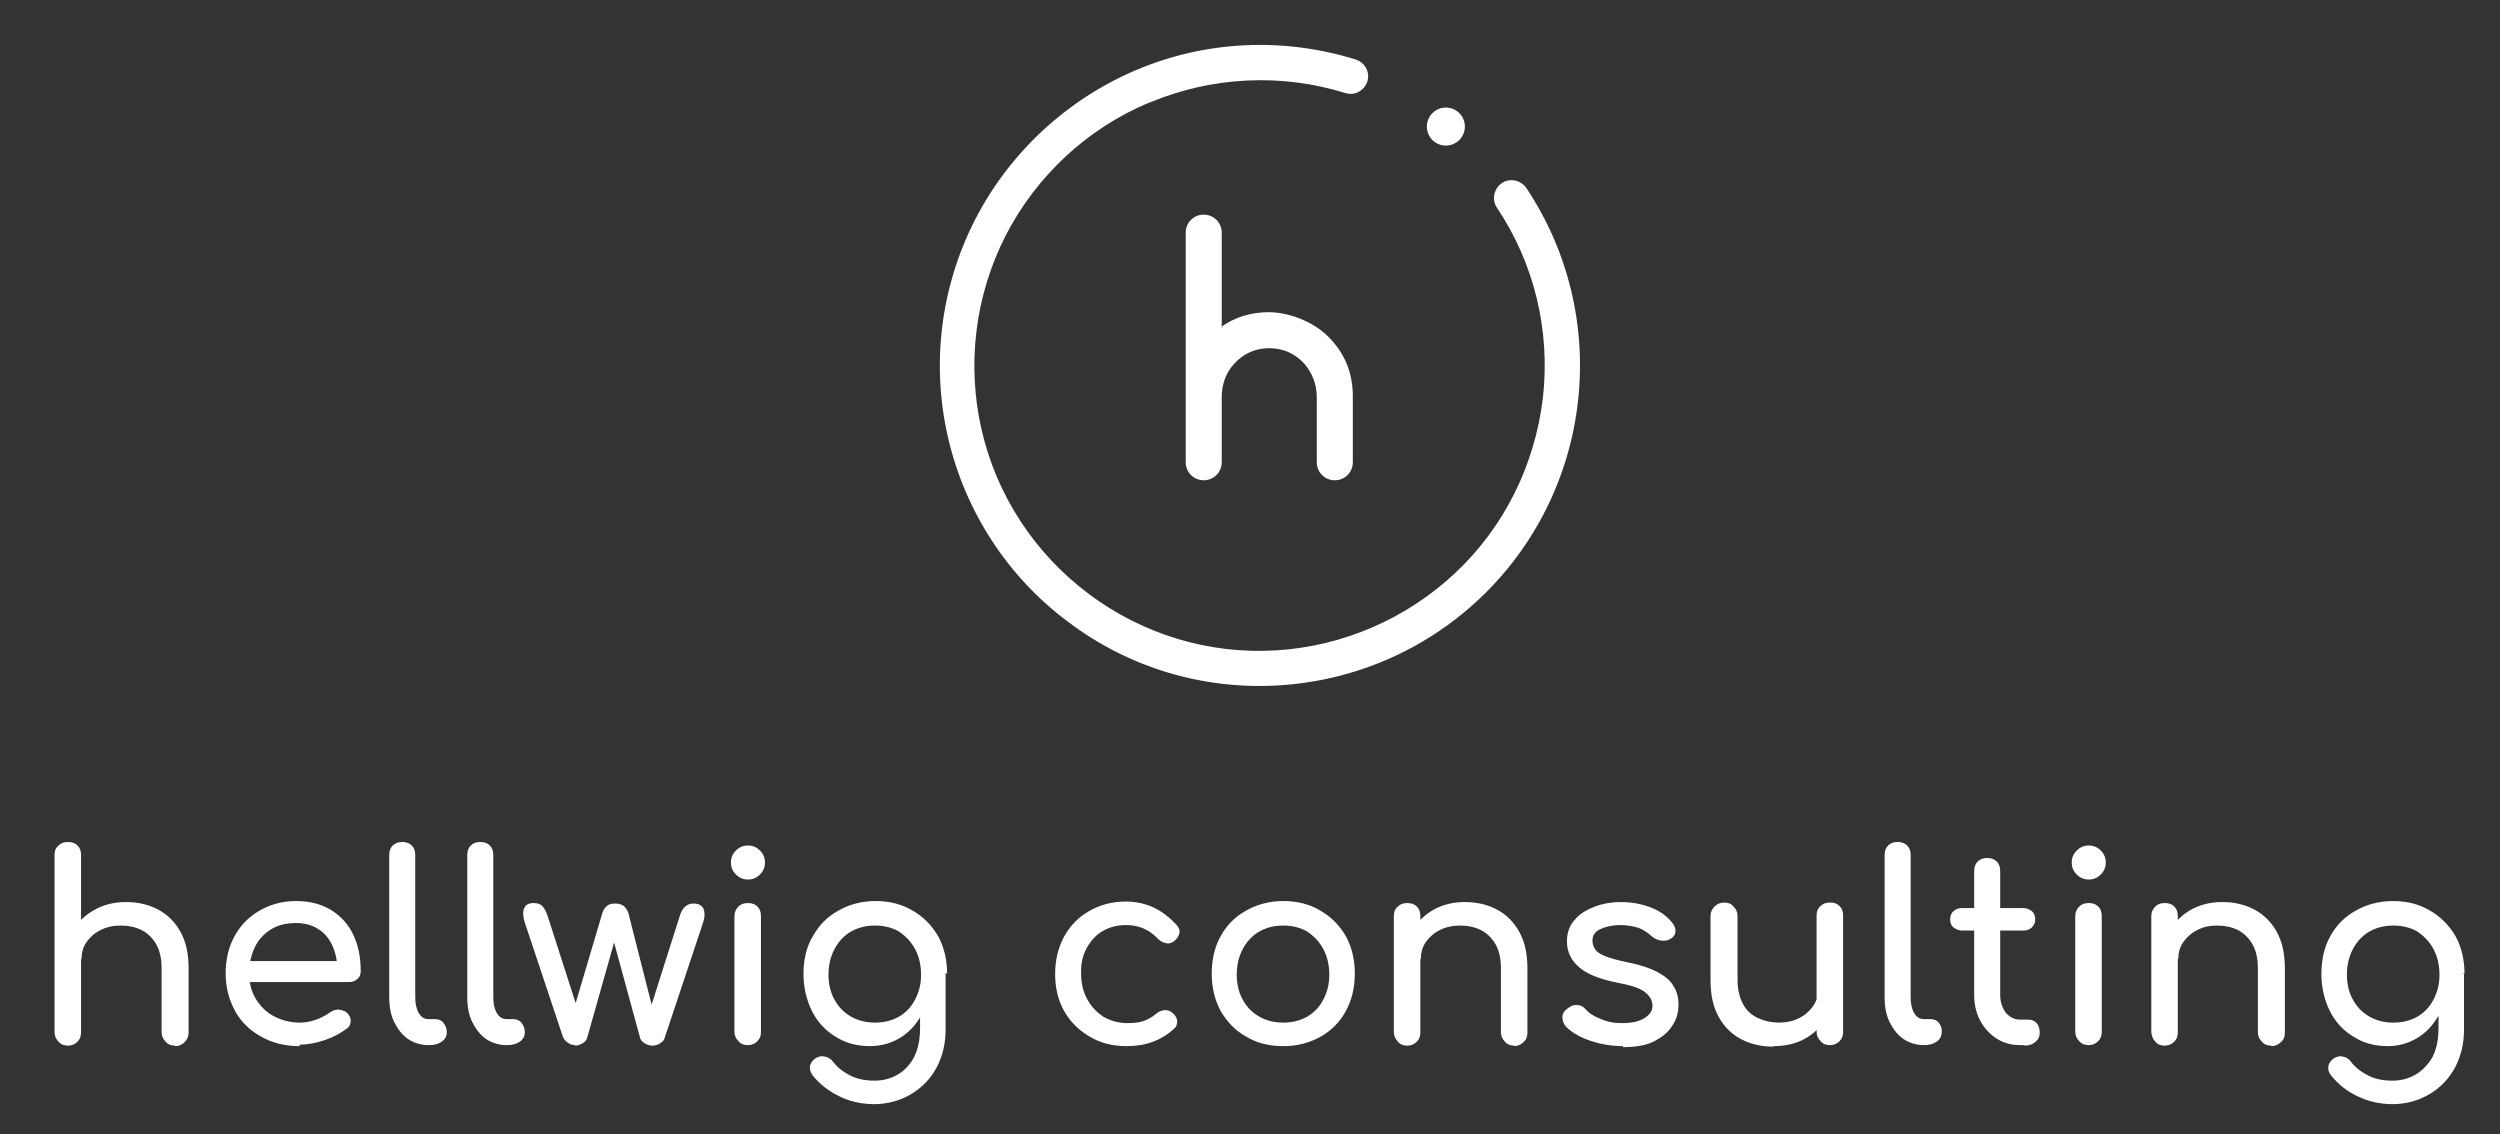
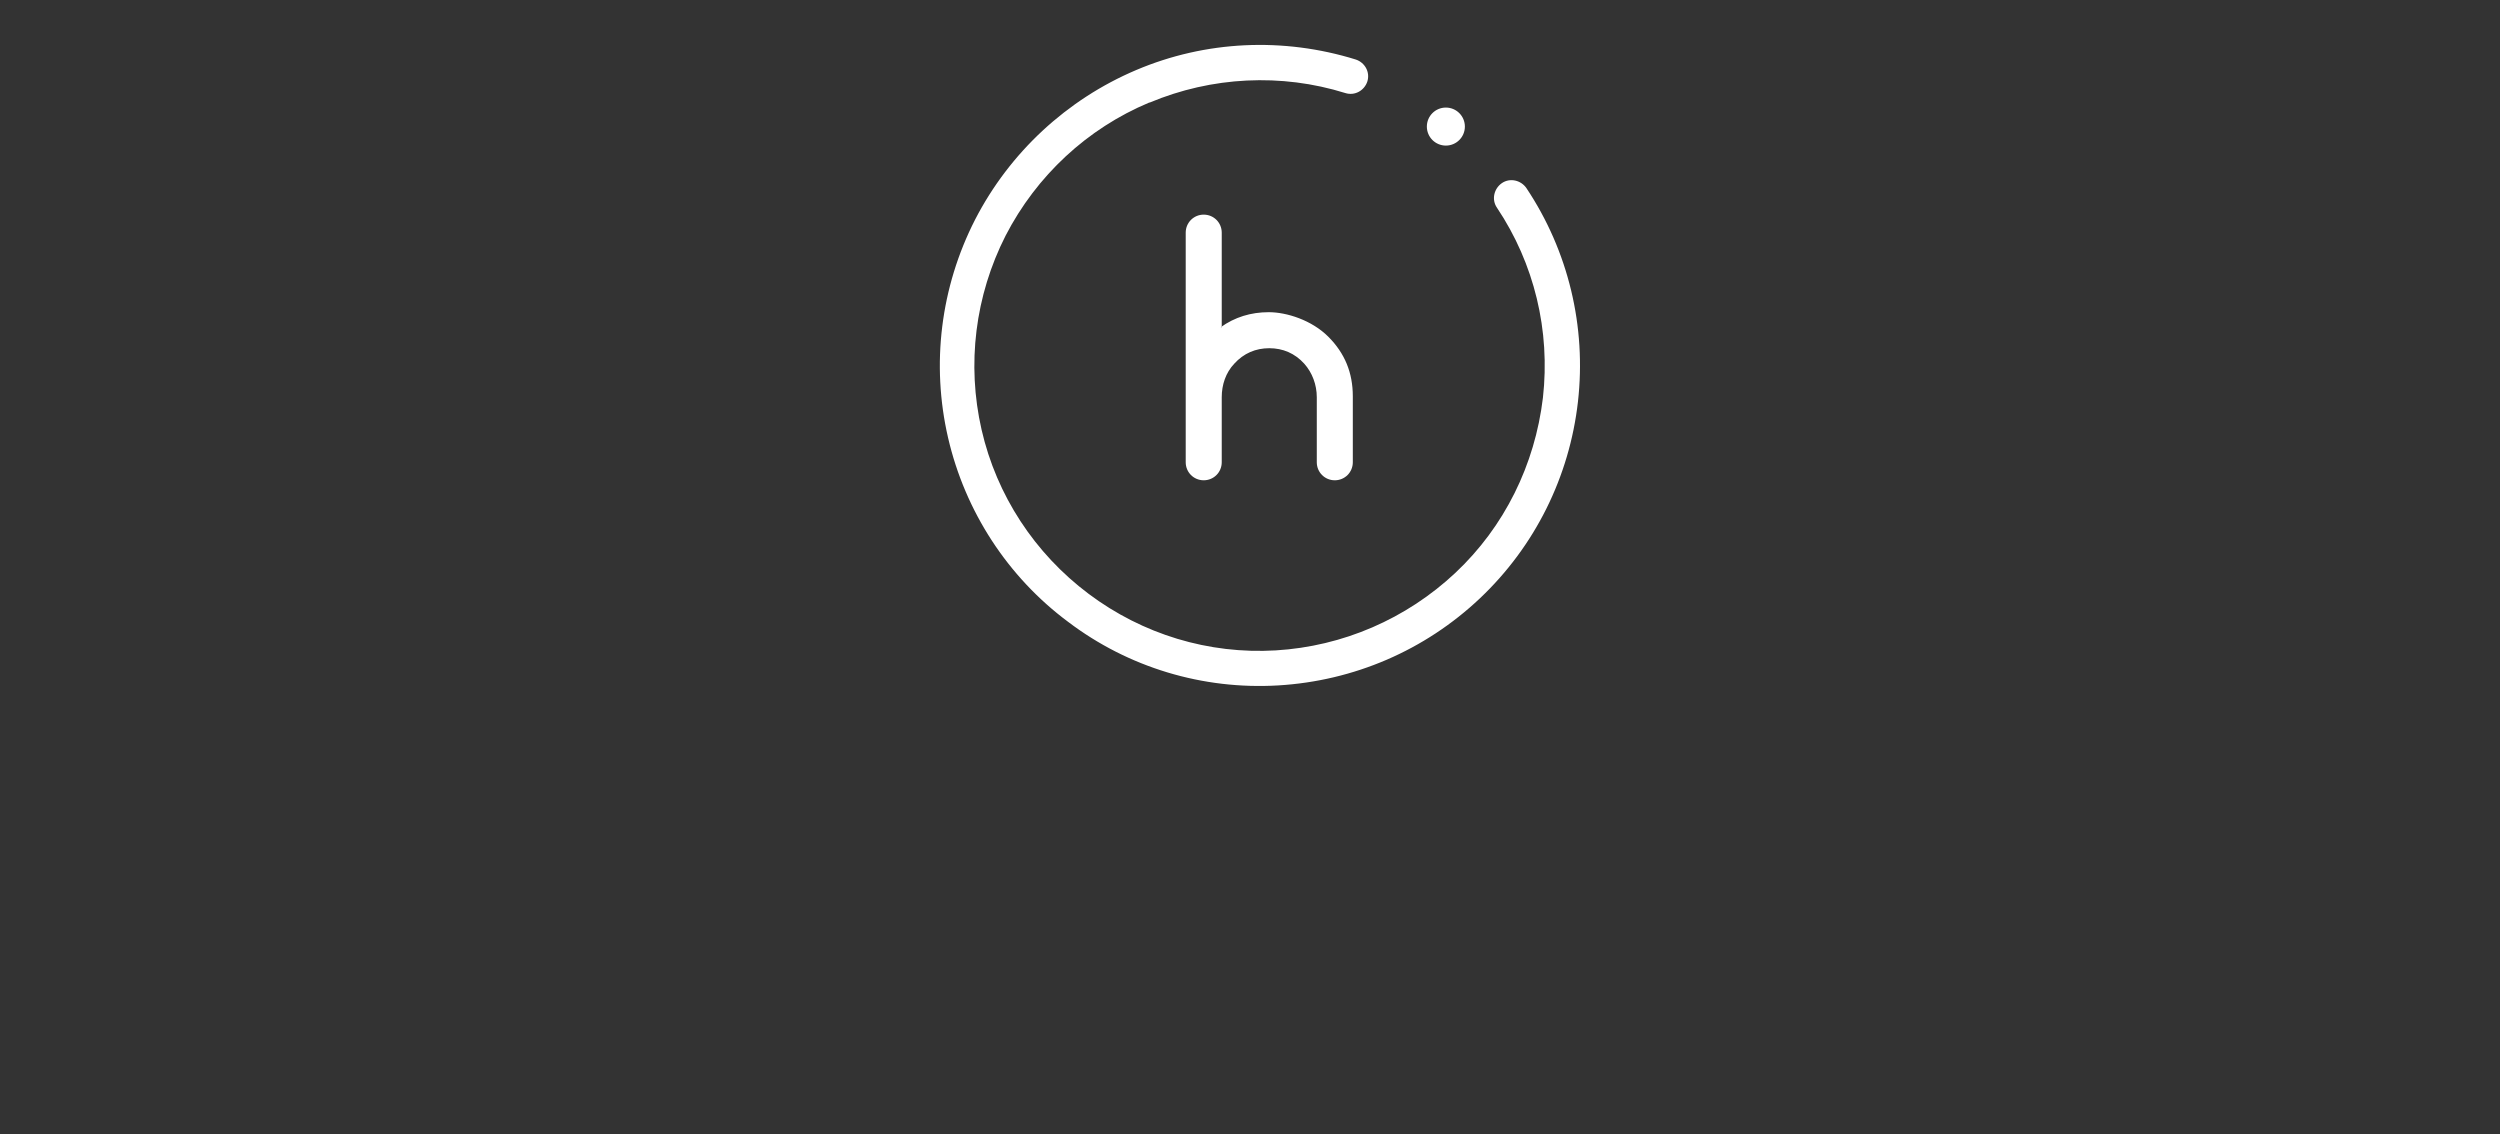
<svg xmlns="http://www.w3.org/2000/svg" id="Ebene_1" data-name="Ebene 1" version="1.1" viewBox="0 0 499.7 226.7">
  <rect x="0" y="0" width="499.7" height="226.7" fill="#333333" stroke="none" />
  <defs>
    <style>
      .cls-1 {
        fill-rule: evenodd;
      }

      .cls-1, .cls-2 {
        fill: #fff;
        stroke-width: 0px;
      }
    </style>
  </defs>
  <path class="cls-1" d="M229.7,20.5c-12.4,5.2-22.5,14.6-28.7,26.6-6.1,12-7.8,25.7-4.8,38.8,3,13.1,10.6,24.7,21.4,32.8,10.8,8.1,24,12.1,37.4,11.3,13.4-.8,26.1-6.3,35.9-15.5,9.8-9.2,15.9-21.6,17.5-35,1.5-13.4-1.7-26.8-9.2-38-1.1-1.6-.6-3.8,1-4.9,1.6-1.1,3.8-.6,4.9,1,8.4,12.6,12,27.7,10.3,42.7-1.7,15-8.6,28.9-19.6,39.3-11,10.4-25.2,16.5-40.3,17.4-15.1.9-30-3.6-42-12.7-12.1-9-20.6-22.1-24-36.8-3.4-14.7-1.5-30.1,5.4-43.6,6.9-13.4,18.3-24,32.2-29.9,13.9-5.9,29.4-6.6,43.9-2.1,1.8.6,2.9,2.5,2.3,4.4-.6,1.8-2.5,2.9-4.4,2.3-12.8-4-26.7-3.3-39.1,1.9ZM292.8,25.3c0,2.1-1.7,3.8-3.8,3.8s-3.8-1.7-3.8-3.8,1.7-3.8,3.8-3.8,3.8,1.7,3.8,3.8ZM244,65.4c2.8-2,6-3,9.6-3s8.6,1.6,11.9,4.9c3.3,3.3,4.9,7.2,4.9,11.9v13.2c0,2-1.6,3.6-3.6,3.6s-3.6-1.6-3.6-3.6v-13c0-2.5-.9-4.9-2.5-6.7-1.9-2.1-4.3-3.1-7-3.1s-5.1,1-7,3.1c-1.7,1.8-2.5,4.2-2.5,6.7v13c0,2-1.6,3.6-3.6,3.6s-3.6-1.6-3.6-3.6v-45.9c0-2,1.6-3.6,3.6-3.6s3.6,1.6,3.6,3.6v18.9Z" />
-   <path class="cls-2" d="M13.6,198.6h0c-.8,0-1.4-.2-1.9-.8-.5-.5-.8-1.1-.8-1.9h0v-25c0-.8.2-1.4.8-1.9.5-.5,1.1-.7,1.9-.7h0c.8,0,1.4.2,1.9.7.5.5.7,1.1.7,1.9h0v25c0,.8-.2,1.4-.7,1.9-.5.5-1.1.8-1.9.8ZM35,209h0c-.8,0-1.4-.2-1.9-.8-.5-.5-.8-1.1-.8-1.9h0v-12.8c0-2-.4-3.6-1.1-4.8-.7-1.2-1.7-2.2-2.9-2.8-1.2-.6-2.6-.9-4.2-.9h0c-1.5,0-2.8.3-4,.9-1.2.6-2.1,1.4-2.8,2.4-.7,1-1,2.1-1,3.4h-3.3c0-2.2.5-4.1,1.6-5.8,1.1-1.7,2.5-3.1,4.4-4.1,1.8-1,3.9-1.5,6.2-1.5h0c2.4,0,4.5.5,6.4,1.5,1.9,1,3.4,2.5,4.5,4.5s1.6,4.4,1.6,7.3h0v12.8c0,.8-.3,1.4-.8,1.9-.5.5-1.1.8-1.9.8ZM13.6,209h0c-.8,0-1.4-.2-1.9-.8-.5-.5-.8-1.1-.8-1.9h0v-23.2c0-.8.2-1.4.8-1.9.5-.5,1.1-.7,1.9-.7h0c.8,0,1.4.2,1.9.7.5.5.7,1.1.7,1.9h0v23.2c0,.8-.2,1.4-.7,1.9-.5.5-1.1.8-1.9.8ZM59.9,209.1h0c-2.9,0-5.4-.6-7.7-1.9-2.2-1.2-4-2.9-5.2-5.1s-1.9-4.7-1.9-7.5h0c0-2.8.6-5.4,1.8-7.5,1.2-2.2,2.9-3.9,5-5.1,2.1-1.2,4.5-1.9,7.3-1.9h0c2.7,0,5,.6,7,1.8,1.9,1.2,3.4,2.8,4.4,4.9,1,2.1,1.5,4.5,1.5,7.3h0c0,.7-.2,1.2-.7,1.6-.4.4-1,.6-1.7.6h-21v-4.2h20.8l-2.1,1.4c0-1.7-.4-3.3-1-4.6-.7-1.4-1.6-2.5-2.8-3.2-1.2-.8-2.7-1.2-4.4-1.2h0c-2,0-3.7.4-5.1,1.3-1.4.9-2.5,2.1-3.2,3.6-.7,1.5-1.1,3.2-1.1,5.1h0c0,1.9.4,3.6,1.3,5.1.9,1.5,2.1,2.7,3.6,3.5s3.3,1.3,5.2,1.3h0c1.1,0,2.2-.2,3.3-.6,1.1-.4,2-.9,2.7-1.4h0c.5-.4,1.1-.6,1.7-.6.6,0,1.1.2,1.6.5h0c.6.5.9,1.1.9,1.7,0,.6-.2,1.2-.8,1.6h0c-1.2.9-2.6,1.7-4.4,2.3-1.8.6-3.4.9-5,.9ZM85.7,208.9h0c-1.5,0-2.9-.4-4.1-1.2-1.2-.8-2.1-2-2.8-3.4-.7-1.4-1-3.1-1-5h0v-28.4c0-.8.2-1.4.7-1.9.5-.5,1.1-.7,1.9-.7h0c.8,0,1.4.2,1.9.7.5.5.7,1.1.7,1.9h0v28.4c0,1.3.2,2.3.7,3.2.5.8,1.1,1.2,1.9,1.2h1.3c.7,0,1.3.2,1.7.7.4.5.7,1.1.7,1.9h0c0,.8-.3,1.4-1,1.9-.7.5-1.5.7-2.6.7h0ZM101.3,208.9h0c-1.5,0-2.9-.4-4.1-1.2-1.2-.8-2.1-2-2.8-3.4-.7-1.4-1-3.1-1-5h0v-28.4c0-.8.2-1.4.7-1.9.5-.5,1.1-.7,1.9-.7h0c.8,0,1.4.2,1.9.7s.7,1.1.7,1.9h0v28.4c0,1.3.2,2.3.7,3.2.5.8,1.1,1.2,1.9,1.2h1.3c.7,0,1.3.2,1.7.7.4.5.7,1.1.7,1.9h0c0,.8-.3,1.4-1,1.9-.7.5-1.5.7-2.6.7h0ZM115,208.9h0c-.6,0-1.1-.2-1.5-.5-.5-.3-.8-.7-1-1.2h0l-7.7-23.1c-.3-1.1-.3-2,0-2.6.3-.7.9-1,1.9-1h0c.7,0,1.2.2,1.6.5.4.4.8,1,1.1,1.9h0l6.6,20.5h-1.8l6.2-20.9c.2-.6.5-1.1.9-1.4.4-.4,1-.5,1.7-.5h0c.7,0,1.3.2,1.7.5.4.4.7.8.9,1.4h0l5,19.7h-.8l6.1-19.2c.5-1.6,1.4-2.4,2.7-2.4h0c1,0,1.6.3,2,1,.3.7.3,1.6,0,2.6h0l-7.7,23.1c-.1.5-.4.9-.9,1.2-.4.3-1,.5-1.6.5h0c-.6,0-1.1-.2-1.6-.5-.5-.3-.8-.7-.9-1.2h0l-5.4-19.8h.5l-5.6,19.8c-.1.5-.4.9-.9,1.2-.5.3-1,.5-1.6.5ZM149.5,208.9h0c-.8,0-1.4-.2-1.9-.8-.5-.5-.8-1.1-.8-1.9h0v-23.1c0-.8.3-1.4.8-1.9.5-.5,1.1-.7,1.9-.7h0c.8,0,1.4.2,1.9.7.5.5.7,1.1.7,1.9h0v23.1c0,.8-.2,1.4-.7,1.9-.5.5-1.1.8-1.9.8ZM149.5,175.8h0c-.9,0-1.7-.3-2.4-1-.7-.7-1-1.5-1-2.4h0c0-.9.3-1.7,1-2.4.7-.7,1.5-1,2.4-1h0c.9,0,1.7.3,2.4,1,.7.7,1,1.5,1,2.4h0c0,.9-.3,1.7-1,2.4-.7.7-1.5,1-2.4,1ZM173.9,209.1h0c-2.6,0-4.9-.6-6.9-1.9-2-1.2-3.6-2.9-4.7-5.1-1.1-2.2-1.7-4.7-1.7-7.5h0c0-2.8.6-5.4,1.9-7.5,1.2-2.2,2.9-3.9,5.1-5.1,2.1-1.2,4.6-1.9,7.4-1.9h0c2.8,0,5.2.6,7.4,1.9,2.1,1.2,3.8,2.9,5.1,5.1,1.2,2.2,1.8,4.7,1.8,7.5h-3.1c0,2.8-.5,5.3-1.6,7.5s-2.5,3.9-4.3,5.1c-1.8,1.2-4,1.9-6.4,1.9ZM174.8,220.7h0c-2.5,0-4.8-.5-6.9-1.5-2.1-1-4-2.4-5.5-4.3h0c-.4-.6-.6-1.2-.5-1.8.1-.6.5-1.1,1-1.5h0c.6-.4,1.3-.6,2-.4.7.1,1.2.5,1.6,1h0c.9,1.2,2.1,2.1,3.5,2.8,1.4.7,3,1,4.8,1h0c1.7,0,3.2-.4,4.6-1.2,1.4-.8,2.5-2,3.3-3.5.8-1.6,1.2-3.5,1.2-5.7h0v-7.4l1.7-4.6,3.4,1.1v11.2c0,2.7-.6,5.2-1.8,7.5-1.2,2.2-2.9,4-5.1,5.3-2.2,1.3-4.7,2-7.5,2ZM174.9,204.4h0c1.8,0,3.4-.4,4.8-1.2,1.4-.8,2.5-2,3.2-3.4.8-1.5,1.2-3.1,1.2-5h0c0-1.9-.4-3.6-1.2-5.1s-1.9-2.6-3.2-3.5c-1.4-.8-3-1.2-4.8-1.2h0c-1.8,0-3.4.4-4.8,1.2-1.4.8-2.5,2-3.3,3.5-.8,1.5-1.2,3.2-1.2,5.1h0c0,1.9.4,3.6,1.2,5,.8,1.5,1.9,2.6,3.3,3.4,1.4.8,3,1.2,4.8,1.2ZM225.2,209.1h0c-2.8,0-5.2-.6-7.4-1.9-2.2-1.3-3.9-3-5.1-5.1-1.2-2.2-1.8-4.6-1.8-7.4h0c0-2.8.6-5.3,1.8-7.5,1.2-2.2,2.9-3.9,5-5.1,2.1-1.2,4.5-1.9,7.3-1.9h0c2,0,3.9.4,5.6,1.2,1.7.8,3.2,2,4.6,3.5h0c.5.6.7,1.1.5,1.7-.1.6-.5,1.1-1.1,1.6h0c-.5.3-1,.5-1.6.3-.6-.1-1.1-.4-1.6-.9h0c-1.7-1.8-3.8-2.7-6.3-2.7h0c-1.8,0-3.3.4-4.7,1.2-1.4.8-2.4,2-3.2,3.4-.8,1.5-1.2,3.2-1.1,5.2h0c0,1.9.4,3.5,1.2,5,.8,1.5,1.9,2.6,3.2,3.5,1.4.8,3,1.3,4.8,1.3h0c1.2,0,2.3-.1,3.2-.4.9-.3,1.8-.8,2.5-1.4h0c.6-.5,1.1-.7,1.7-.8.6,0,1.1.1,1.6.5h0c.6.5.9,1,1,1.6,0,.6-.1,1.2-.6,1.6h0c-2.5,2.3-5.6,3.5-9.4,3.5ZM256.5,209.1h0c-2.8,0-5.3-.6-7.4-1.9-2.2-1.2-3.8-2.9-5.1-5.1-1.2-2.2-1.8-4.7-1.8-7.5h0c0-2.8.6-5.4,1.8-7.5,1.2-2.2,2.9-3.9,5.1-5.1,2.1-1.2,4.6-1.9,7.4-1.9h0c2.8,0,5.2.6,7.4,1.9,2.1,1.2,3.8,2.9,5.1,5.1,1.2,2.2,1.8,4.7,1.8,7.5h0c0,2.8-.6,5.3-1.8,7.5-1.2,2.2-2.9,3.9-5,5.1-2.2,1.2-4.6,1.9-7.4,1.9ZM256.5,204.4h0c1.8,0,3.4-.4,4.8-1.2,1.4-.8,2.5-2,3.2-3.4.8-1.5,1.2-3.1,1.2-5h0c0-1.9-.4-3.6-1.2-5.1-.8-1.5-1.9-2.6-3.2-3.5-1.4-.8-3-1.2-4.8-1.2h0c-1.8,0-3.4.4-4.8,1.2-1.4.8-2.5,2-3.3,3.5-.8,1.5-1.2,3.2-1.2,5.1h0c0,1.9.4,3.6,1.2,5,.8,1.5,1.9,2.6,3.3,3.4,1.4.8,3,1.2,4.8,1.2ZM302.7,209h0c-.8,0-1.4-.2-1.9-.8-.5-.5-.8-1.1-.8-1.9h0v-12.8c0-2-.4-3.6-1.1-4.8-.7-1.2-1.7-2.2-2.9-2.8-1.2-.6-2.6-.9-4.2-.9h0c-1.5,0-2.8.3-4,.9-1.2.6-2.1,1.4-2.8,2.4-.7,1-1,2.1-1,3.4h-3.3c0-2.2.5-4.1,1.6-5.8,1.1-1.7,2.5-3.1,4.3-4.1,1.8-1,3.9-1.5,6.2-1.5h0c2.4,0,4.5.5,6.4,1.5,1.9,1,3.4,2.5,4.5,4.5,1.1,2,1.6,4.4,1.6,7.3h0v12.8c0,.8-.2,1.4-.8,1.9-.5.5-1.1.8-1.9.8ZM281.3,209h0c-.8,0-1.4-.2-1.9-.8s-.8-1.1-.8-1.9h0v-23.2c0-.8.2-1.4.8-1.9.5-.5,1.1-.7,1.9-.7h0c.8,0,1.4.2,1.9.7.5.5.7,1.1.7,1.9h0v23.2c0,.8-.2,1.4-.7,1.9s-1.1.8-1.9.8ZM324.5,209.1h0c-2.4,0-4.7-.4-6.7-1.1-2.1-.7-3.7-1.7-4.8-2.8h0c-.5-.6-.7-1.2-.7-1.9,0-.7.4-1.3,1-1.7h0c.7-.6,1.4-.8,2-.7.7,0,1.3.4,1.7.9h0c.6.7,1.5,1.3,2.8,1.8,1.3.6,2.7.9,4.3.9h0c2,0,3.5-.3,4.6-1,1.1-.7,1.6-1.5,1.6-2.5h0c0-1-.5-1.9-1.5-2.7-1-.8-2.9-1.4-5.6-1.9h0c-3.5-.7-6-1.7-7.6-3.1-1.6-1.4-2.4-3.1-2.4-5.1h0c0-1.8.5-3.2,1.6-4.4,1-1.2,2.4-2,4-2.6,1.6-.6,3.3-.9,5.1-.9h0c2.3,0,4.3.4,6.1,1.1s3.2,1.7,4.2,3h0c.5.6.7,1.1.7,1.7,0,.6-.3,1.1-.9,1.5h0c-.6.4-1.2.5-2,.4-.8-.1-1.4-.5-1.9-.9h0c-.9-.8-1.8-1.4-2.8-1.7-1-.3-2.2-.5-3.5-.5h0c-1.5,0-2.8.3-3.9.8-1.1.5-1.6,1.3-1.6,2.3h0c0,.6.2,1.2.5,1.7.3.5,1,1,2,1.4,1,.4,2.4.8,4.3,1.2h0c2.6.5,4.7,1.2,6.2,2,1.5.8,2.6,1.7,3.2,2.8.7,1.1,1,2.3,1,3.7h0c0,1.6-.4,3-1.3,4.3-.8,1.3-2.1,2.3-3.7,3.1-1.6.8-3.7,1.1-6.2,1.1ZM354.4,209.2h0c-2.4,0-4.5-.5-6.4-1.5-1.9-1-3.4-2.5-4.5-4.5-1.1-2-1.6-4.4-1.6-7.3h0v-12.8c0-.8.3-1.4.8-1.9.5-.5,1.1-.8,1.9-.8h0c.8,0,1.4.2,1.9.8.5.5.8,1.1.8,1.9h0v12.8c0,1.9.4,3.5,1.1,4.8.7,1.3,1.7,2.2,3,2.8,1.3.6,2.7.9,4.2.9h0c1.5,0,2.8-.3,4-.9,1.2-.6,2.1-1.4,2.8-2.4.7-1,1-2.1,1-3.4h3.3c0,2.2-.5,4.1-1.6,5.8-1.1,1.7-2.5,3.1-4.3,4.1-1.8,1-3.9,1.5-6.2,1.5ZM365.8,208.9h0c-.8,0-1.4-.2-1.9-.8-.5-.5-.8-1.1-.8-1.9h0v-23.2c0-.8.2-1.4.8-1.9.5-.5,1.1-.7,1.9-.7h0c.8,0,1.4.2,1.9.7.5.5.7,1.1.7,1.9h0v23.2c0,.8-.2,1.4-.7,1.9-.5.5-1.1.8-1.9.8ZM384.7,208.9h-.1c-1.5,0-2.9-.4-4.1-1.2-1.2-.8-2.1-2-2.8-3.4-.7-1.4-1-3.1-1-5h0v-28.4c0-.8.2-1.4.7-1.9.5-.5,1.1-.7,1.9-.7h0c.8,0,1.4.2,1.9.7.5.5.7,1.1.7,1.9h0v28.4c0,1.3.2,2.3.7,3.2.5.8,1.1,1.2,1.9,1.2h1.3c.7,0,1.3.2,1.7.7.4.5.7,1.1.6,1.9h0c0,.8-.3,1.4-1,1.9-.7.5-1.5.7-2.6.7h0ZM404.7,208.9h-.9c-1.7,0-3.3-.4-4.7-1.3-1.4-.9-2.5-2.1-3.3-3.6-.8-1.5-1.2-3.2-1.2-5.1h0v-24.8c0-.8.2-1.4.7-1.9.5-.5,1.1-.7,1.9-.7h0c.8,0,1.4.2,1.9.7.5.5.7,1.1.7,1.9h0v24.8c0,1.4.4,2.5,1.1,3.5.8.9,1.7,1.4,2.8,1.4h1.8c.6,0,1.1.2,1.6.7.4.5.6,1.1.6,1.9h0c0,.8-.3,1.4-.9,1.9-.6.5-1.3.7-2.2.7h0ZM404.3,186h-12c-.7,0-1.3-.2-1.8-.6-.5-.4-.7-.9-.7-1.6h0c0-.7.2-1.3.7-1.7.4-.4,1-.6,1.8-.6h12c.7,0,1.3.2,1.8.6.5.4.7,1,.7,1.7h0c0,.6-.2,1.1-.7,1.6-.4.4-1,.6-1.8.6h0ZM417.5,208.9h0c-.8,0-1.4-.2-1.9-.8-.5-.5-.8-1.1-.8-1.9h0v-23.1c0-.8.3-1.4.8-1.9.5-.5,1.1-.7,1.9-.7h0c.8,0,1.4.2,1.9.7.5.5.7,1.1.7,1.9h0v23.1c0,.8-.2,1.4-.7,1.9-.5.5-1.1.8-1.9.8ZM417.5,175.8h0c-.9,0-1.7-.3-2.4-1-.7-.7-1-1.5-1-2.4h0c0-.9.3-1.7,1-2.4.7-.7,1.5-1,2.4-1h0c.9,0,1.7.3,2.4,1,.7.7,1,1.5,1,2.4h0c0,.9-.3,1.7-1,2.4-.7.7-1.5,1-2.4,1ZM454,209h0c-.8,0-1.4-.2-1.9-.8-.5-.5-.8-1.1-.8-1.9h0v-12.8c0-2-.4-3.6-1.1-4.8-.7-1.2-1.7-2.2-2.9-2.8-1.2-.6-2.6-.9-4.2-.9h0c-1.5,0-2.8.3-3.9.9-1.2.6-2.1,1.4-2.8,2.4-.7,1-1,2.1-1,3.4h-3.3c0-2.2.5-4.1,1.6-5.8,1.1-1.7,2.5-3.1,4.3-4.1,1.8-1,3.9-1.5,6.2-1.5h0c2.4,0,4.5.5,6.4,1.5,1.9,1,3.4,2.5,4.5,4.5,1.1,2,1.6,4.4,1.6,7.3h0v12.8c0,.8-.2,1.4-.8,1.9-.5.5-1.1.8-1.9.8ZM432.7,209h0c-.8,0-1.4-.2-1.9-.8-.5-.5-.7-1.1-.8-1.9h0v-23.2c0-.8.3-1.4.8-1.9.5-.5,1.1-.7,1.9-.7h0c.8,0,1.4.2,1.9.7.5.5.7,1.1.7,1.9h0v23.2c0,.8-.2,1.4-.7,1.9-.5.5-1.1.8-1.9.8ZM477.3,209.1h0c-2.6,0-4.9-.6-6.9-1.9-2-1.2-3.6-2.9-4.7-5.1s-1.7-4.7-1.7-7.5h0c0-2.8.6-5.4,1.8-7.5,1.2-2.2,2.9-3.9,5.1-5.1,2.1-1.2,4.6-1.9,7.4-1.9h0c2.8,0,5.2.6,7.4,1.9,2.1,1.2,3.8,2.9,5.1,5.1,1.2,2.2,1.8,4.7,1.8,7.5h-3.1c0,2.8-.5,5.3-1.6,7.5-1.1,2.2-2.5,3.9-4.3,5.1-1.8,1.2-4,1.9-6.3,1.9ZM478.3,220.7h0c-2.5,0-4.8-.5-6.9-1.5-2.2-1-4-2.4-5.5-4.3h0c-.5-.6-.6-1.2-.5-1.8.1-.6.5-1.1,1-1.5h0c.6-.4,1.3-.6,1.9-.4.7.1,1.2.5,1.6,1h0c.9,1.2,2.1,2.1,3.5,2.8,1.4.7,3,1,4.8,1h0c1.7,0,3.2-.4,4.6-1.2,1.4-.8,2.5-2,3.4-3.5.8-1.6,1.2-3.5,1.2-5.7h0v-7.4l1.7-4.6,3.4,1.1v11.2c0,2.7-.6,5.2-1.8,7.5-1.2,2.2-2.9,4-5.1,5.3-2.2,1.3-4.7,2-7.5,2ZM478.4,204.4h0c1.8,0,3.4-.4,4.8-1.2,1.4-.8,2.5-2,3.2-3.4.8-1.5,1.2-3.1,1.2-5h0c0-1.9-.4-3.6-1.2-5.1-.8-1.5-1.9-2.6-3.2-3.5-1.4-.8-3-1.2-4.8-1.2h0c-1.8,0-3.4.4-4.8,1.2-1.4.8-2.5,2-3.3,3.5-.8,1.5-1.2,3.2-1.2,5.1h0c0,1.9.4,3.6,1.2,5,.8,1.5,1.9,2.6,3.3,3.4,1.4.8,3,1.2,4.8,1.2Z" />
</svg>